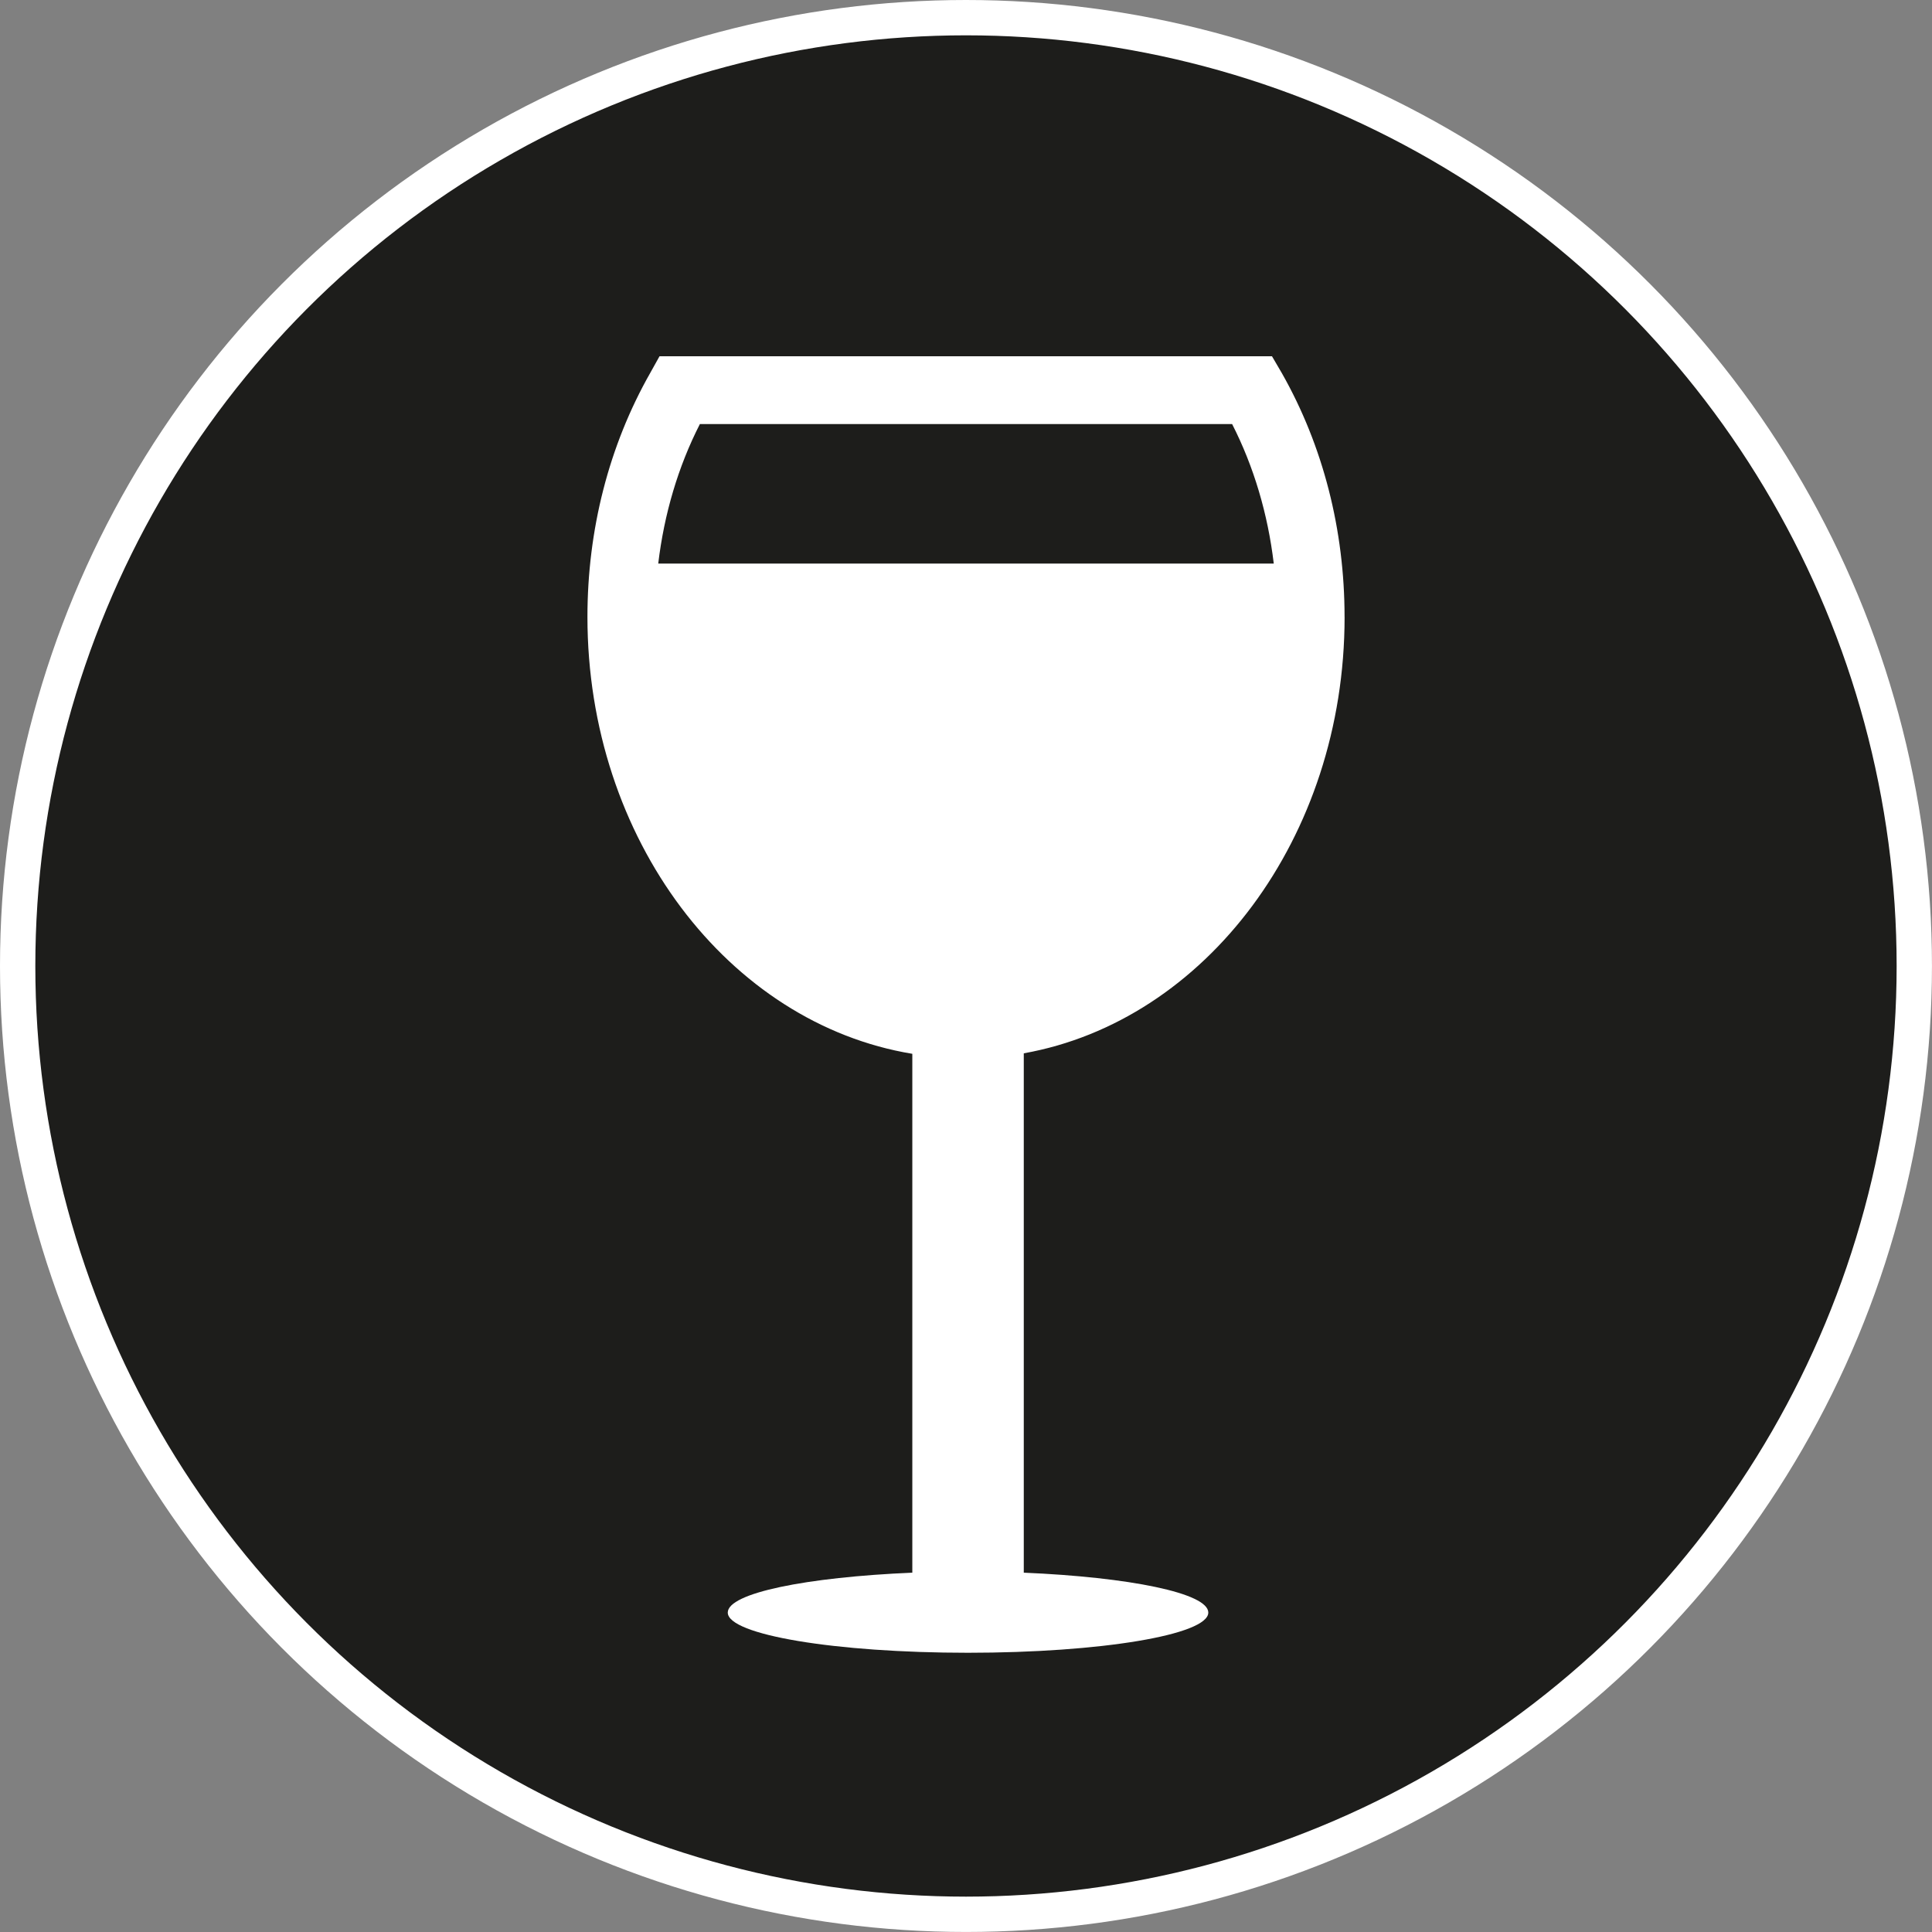
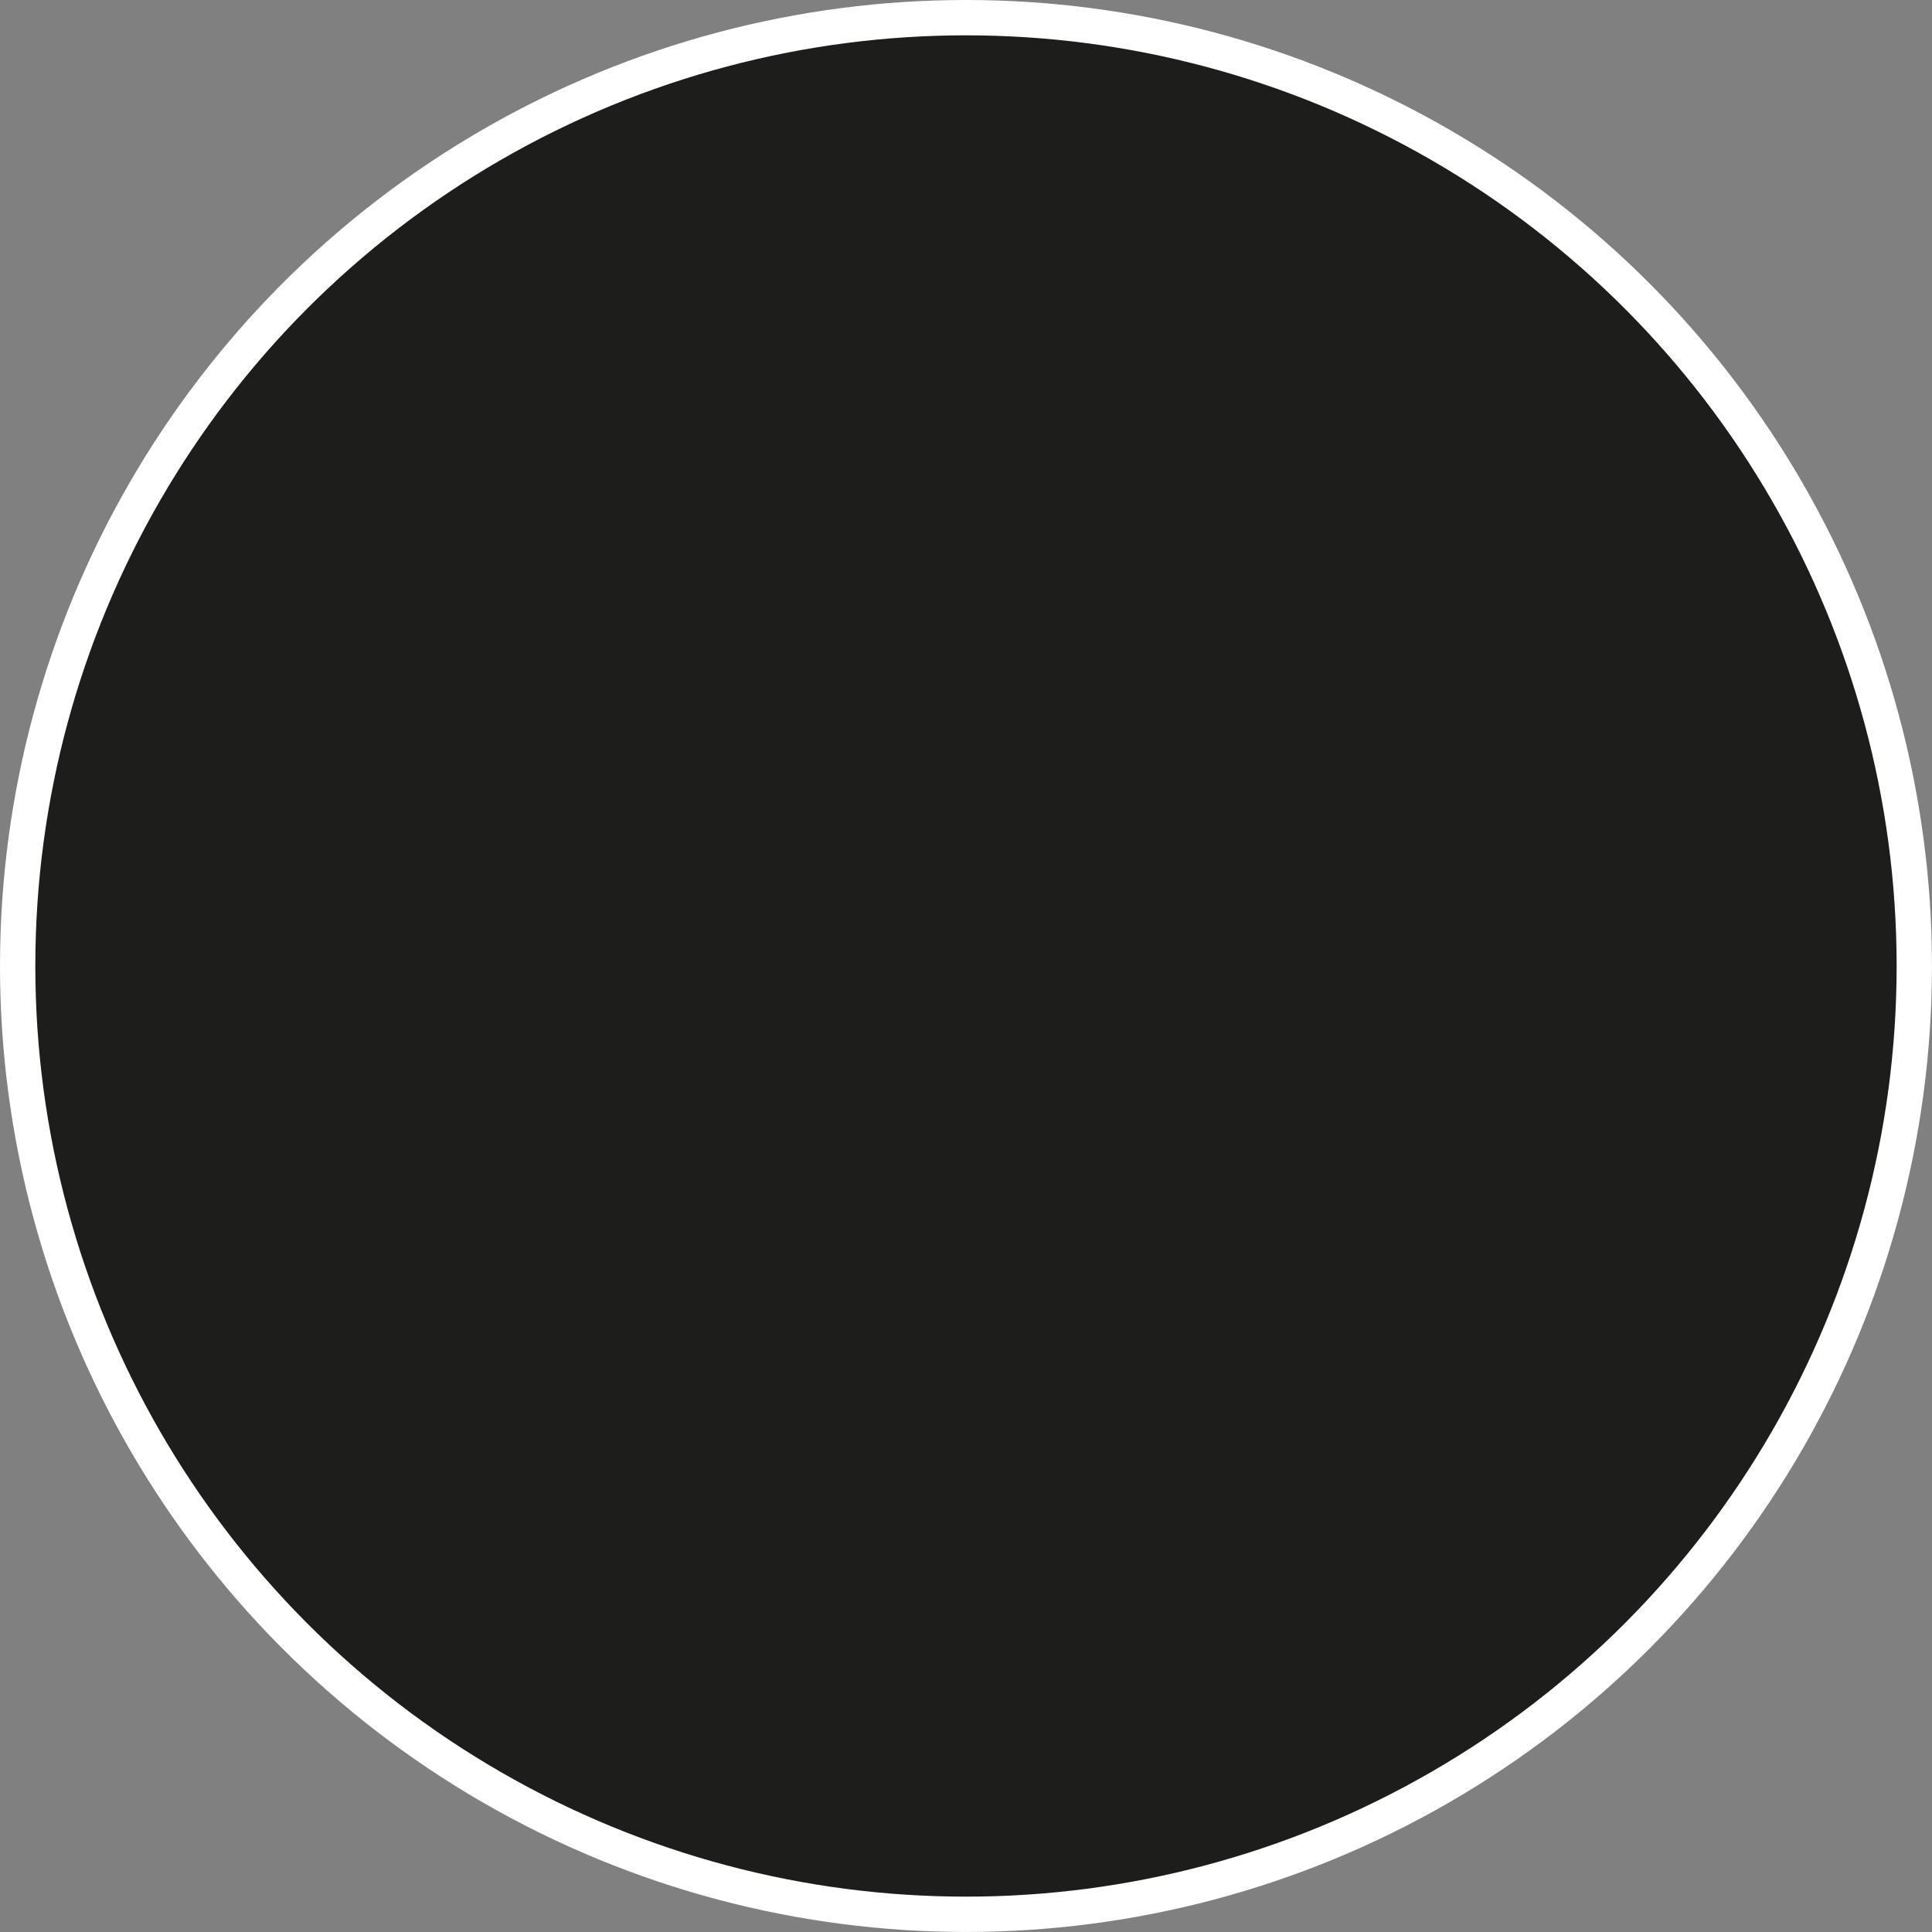
<svg xmlns="http://www.w3.org/2000/svg" id="Layer_2" viewBox="0 0 546.87 546.87">
  <rect x="0" y="0" width="546.87" height="546.87" fill="#808080" stroke="none" />
  <defs>
    <style>.cls-1{fill:#fff;}.cls-2{fill:#1d1d1b;stroke:#fff;stroke-miterlimit:10;stroke-width:10px;}</style>
  </defs>
  <g id="Layer_1-2">
    <g id="DRINK">
      <circle class="cls-2" cx="273.43" cy="273.43" r="268.43" />
-       <path class="cls-1" d="M380.59,174.63c0-24.62-6.06-48.41-17.74-68.99l-2.8-4.79h-173.37l-2.67,4.79c-11.68,20.59-17.73,44.38-17.73,68.99,0,62.95,39.97,115.08,91.96,123.66v146.87c-29.99,1.27-52.24,5.77-52.24,11.29,0,6.29,30.39,11.38,67.99,11.38s68.03-5.09,68.03-11.38c0-5.52-22.38-10.02-52.23-11.29v-147.01c51.4-9.16,90.81-60.96,90.81-123.51ZM186.32,159.52c1.67-14.01,5.64-27.46,11.79-39.49h150.65c6.15,12.04,10.12,25.48,11.79,39.49h-174.23Z" />
    </g>
  </g>
</svg>